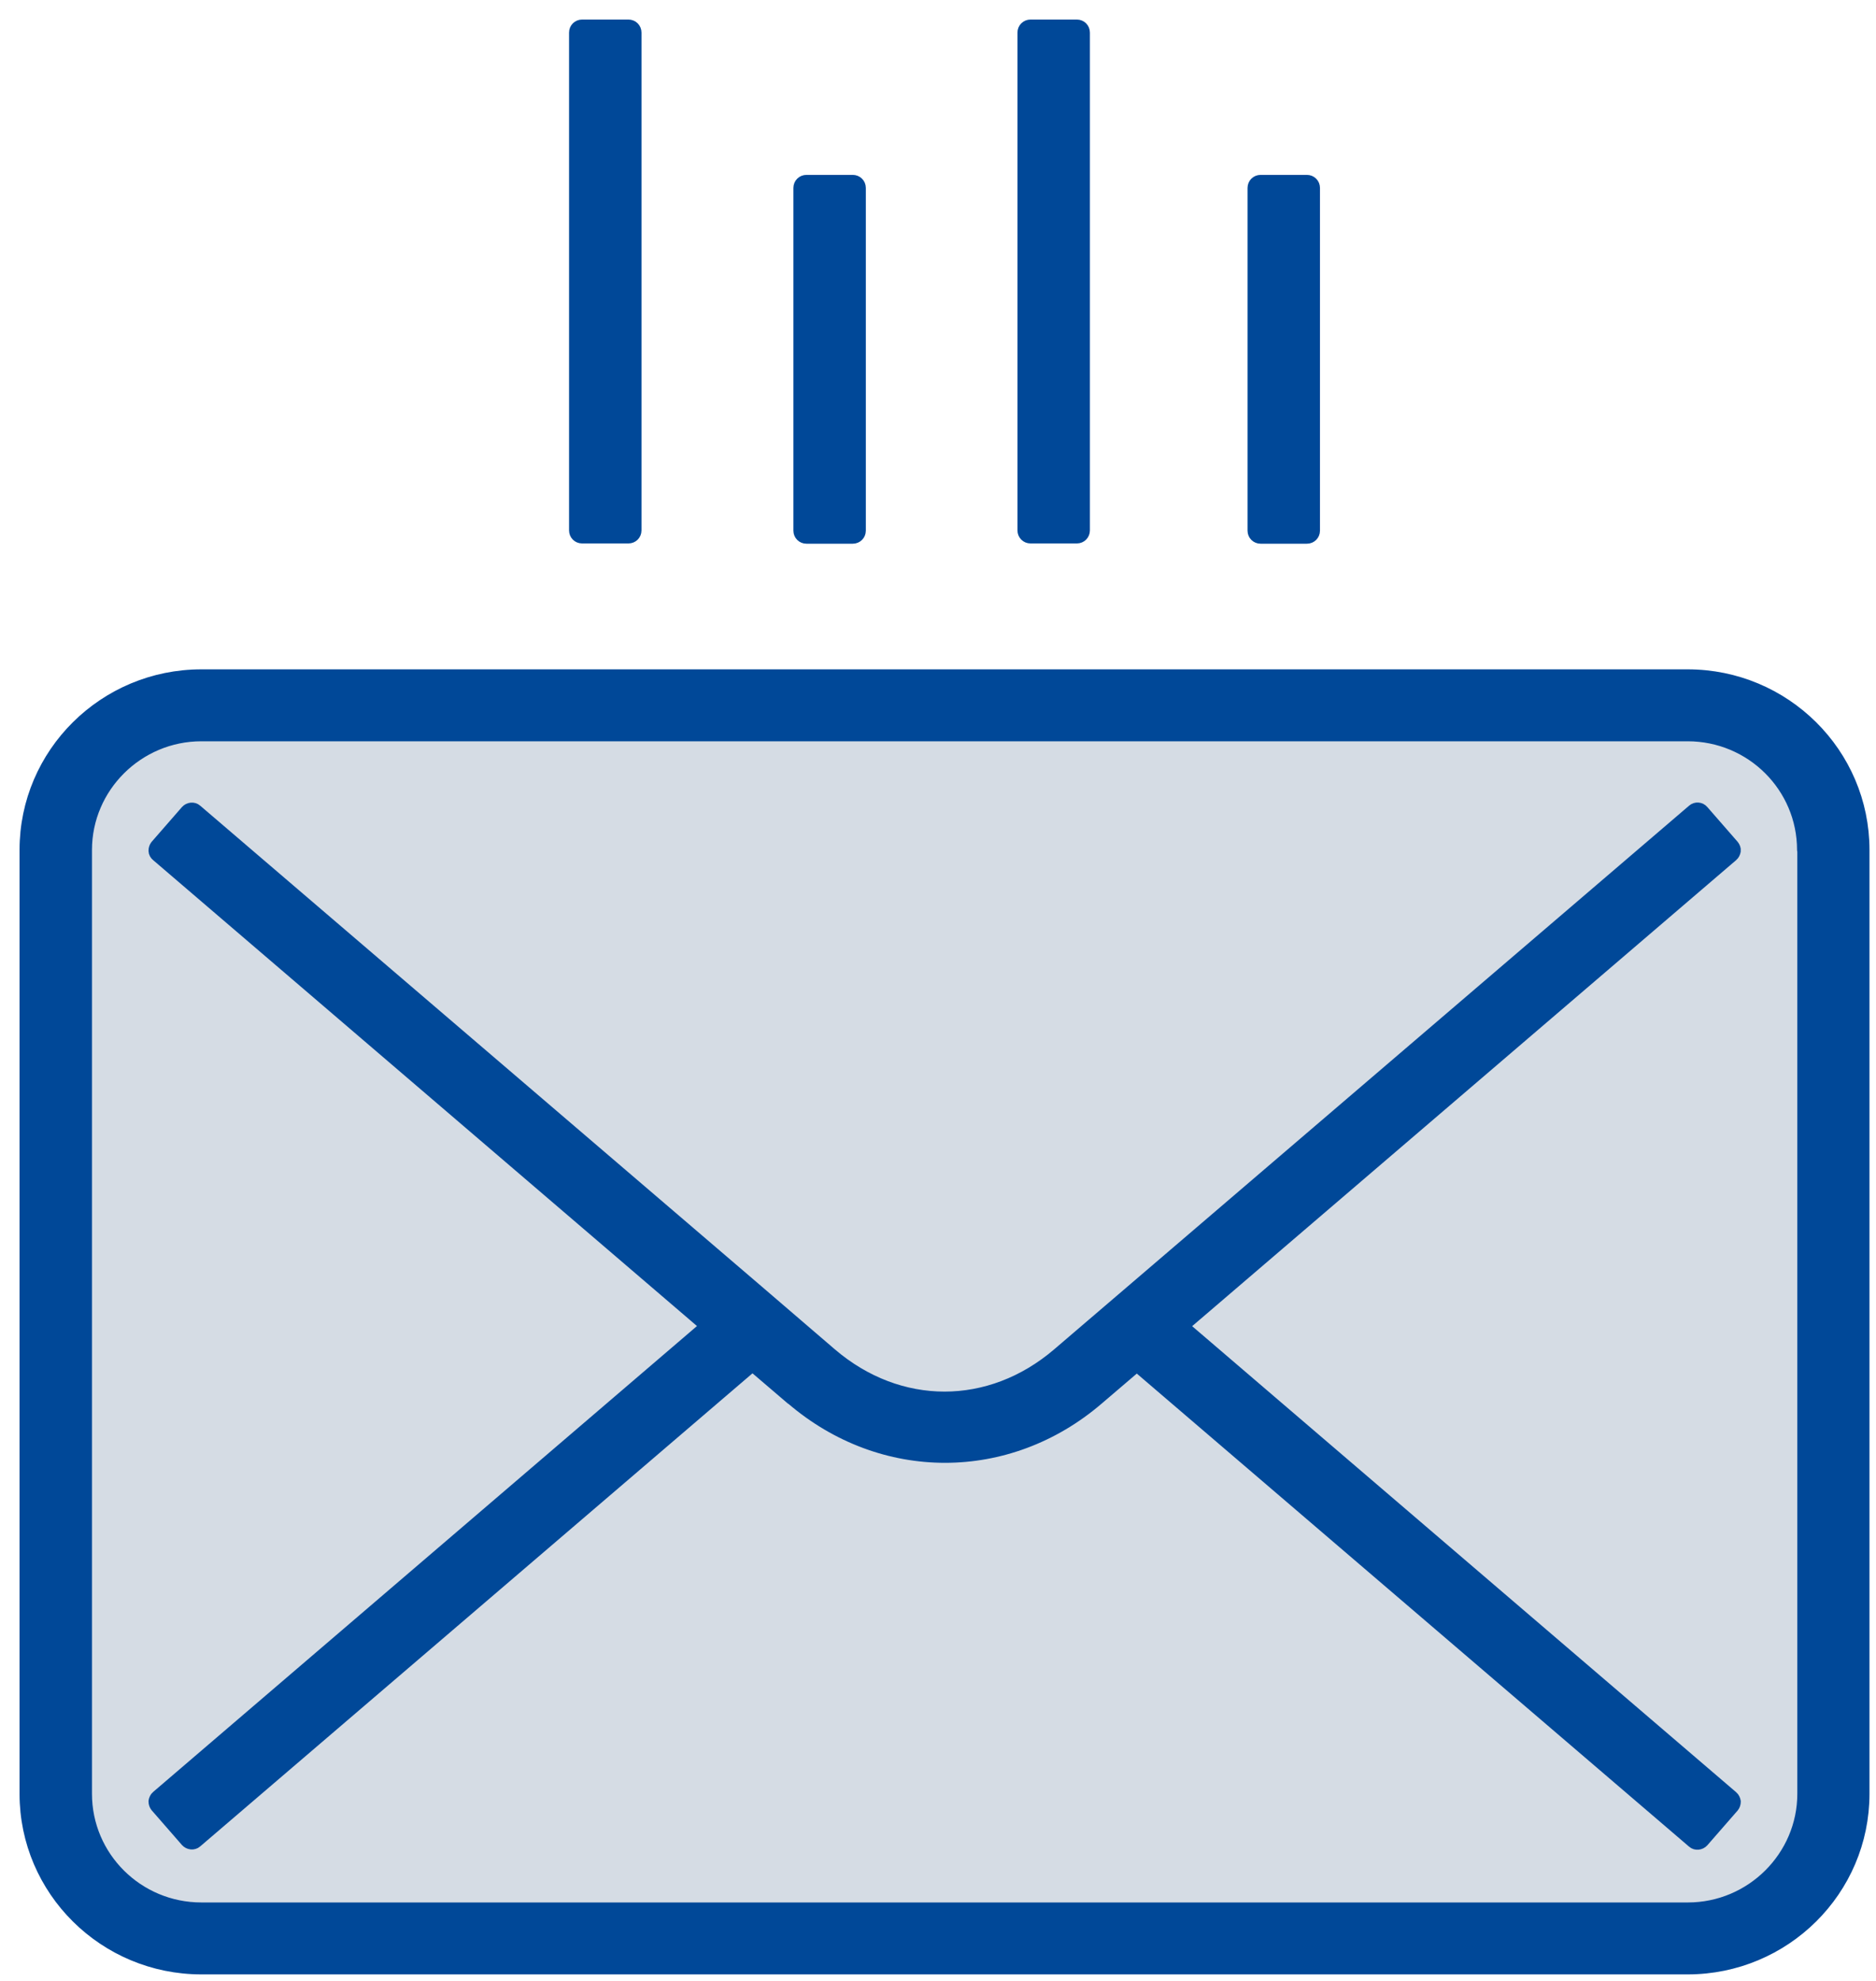
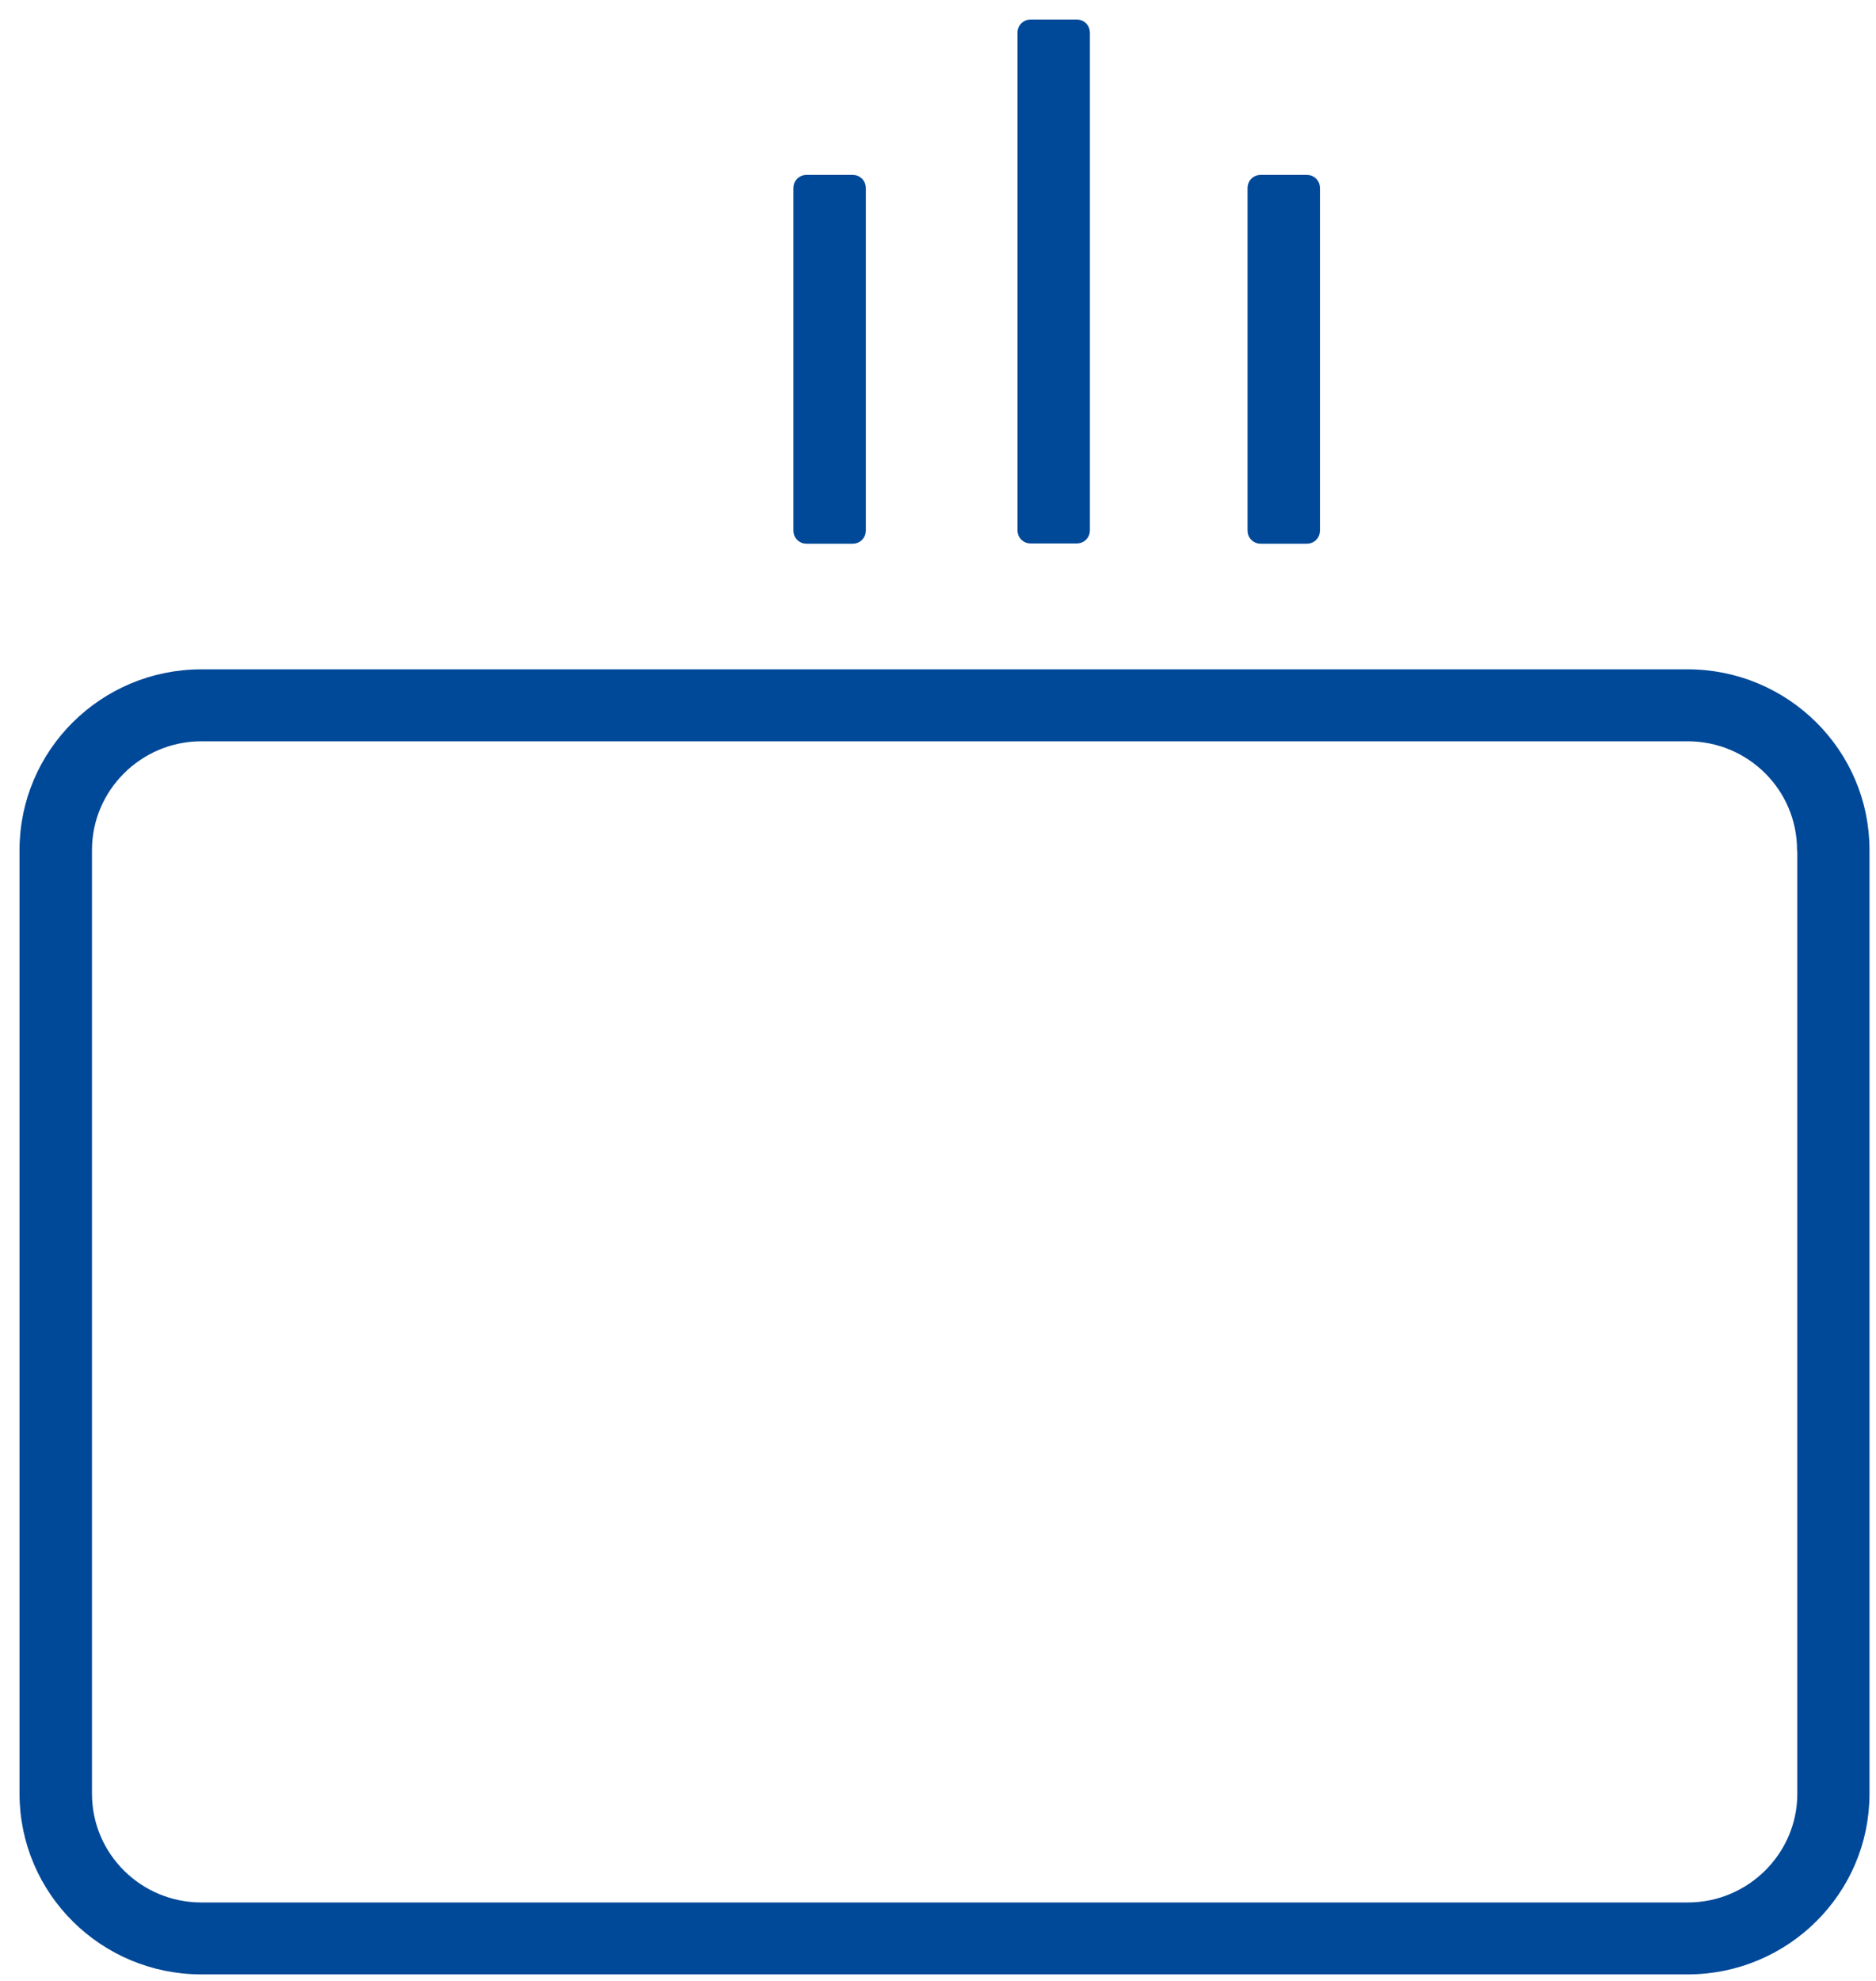
<svg xmlns="http://www.w3.org/2000/svg" width="72" height="76" viewBox="0 0 72 76" fill="none">
-   <path d="M64.92 27.07H7.04C4.279 27.07 2.04 29.308 2.04 32.07V69.24C2.04 72.001 4.279 74.24 7.04 74.24H64.92C67.681 74.24 69.92 72.001 69.92 69.24V32.07C69.92 29.308 67.681 27.07 64.92 27.07Z" fill="#D5DCE4" />
  <path d="M48.38 6.96C48.24 6.96 48.13 7.07 48.13 7.21V20.36C48.13 20.5 48.24 20.61 48.38 20.61H50.16C50.3 20.61 50.41 20.5 50.41 20.36V7.21C50.41 7.07 50.3 6.96 50.16 6.96H48.38Z" fill="#004898" stroke="#004898" stroke-width="0.5" stroke-linejoin="round" />
  <path d="M39.55 1C39.41 1 39.3 1.11 39.3 1.25V20.35C39.3 20.49 39.41 20.6 39.55 20.6H41.33C41.47 20.6 41.58 20.49 41.58 20.35V1.25C41.58 1.11 41.47 1 41.33 1H39.55Z" fill="#004898" stroke="#004898" stroke-width="0.5" stroke-linejoin="round" />
  <path d="M30.95 6.96C30.81 6.96 30.7 7.07 30.7 7.21V20.36C30.7 20.5 30.81 20.61 30.95 20.61H32.73C32.87 20.61 32.98 20.5 32.98 20.36V7.21C32.98 7.07 32.87 6.96 32.73 6.96H30.95Z" fill="#004898" stroke="#004898" stroke-width="0.5" stroke-linejoin="round" />
-   <path d="M22.34 1C22.2 1 22.09 1.11 22.09 1.25V20.35C22.09 20.49 22.2 20.6 22.34 20.6H24.12C24.26 20.6 24.37 20.49 24.37 20.35V1.25C24.37 1.11 24.26 1 24.12 1H22.34Z" fill="#004898" stroke="#004898" stroke-width="0.5" stroke-linejoin="round" />
  <path d="M1 32.61V68.82C1 72.51 4.02 75.5 7.73 75.5H64.77C68.48 75.5 71.5 72.51 71.5 68.82V32.61C71.5 28.92 68.48 25.93 64.77 25.93H7.73C4.02 25.93 1 28.92 1 32.61ZM69.23 32.61V68.82C69.23 71.25 67.23 73.24 64.78 73.24H7.73C5.27 73.24 3.28 71.26 3.28 68.82V32.61C3.28 30.18 5.28 28.19 7.73 28.19H64.77C67.23 28.19 69.22 30.17 69.22 32.61H69.23Z" fill="#004898" stroke="#004898" stroke-width="0.5" stroke-linejoin="round" />
-   <path d="M5.95 32.64C5.95 32.57 5.97 32.51 6.01 32.46L7.17 31.13C7.26 31.03 7.42 31.01 7.52 31.1L29.05 49.53L31.88 51.96C34.5 54.2 38 54.2 40.62 51.96L43.46 49.53L64.99 31.1C65.09 31.01 65.25 31.02 65.34 31.13L66.5 32.46C66.54 32.51 66.57 32.58 66.56 32.64C66.55 32.7 66.52 32.77 66.47 32.81L45.37 50.88L66.47 68.95C66.52 68.99 66.55 69.06 66.56 69.12C66.56 69.19 66.54 69.25 66.5 69.3L65.34 70.63C65.25 70.73 65.09 70.75 64.99 70.66L43.63 52.37L42.12 53.66C38.68 56.61 33.86 56.61 30.41 53.66L5.95 32.64ZM5.95 32.64C5.95 32.71 5.99 32.77 6.04 32.81L27.14 50.88M5.95 32.64L27.14 50.88L5.95 32.64ZM27.14 50.87L6.04 68.94C5.99 68.98 5.96 69.05 5.95 69.11C5.95 69.18 5.97 69.24 6.01 69.29L7.17 70.62C7.26 70.72 7.42 70.74 7.52 70.65L28.88 52.36L30.39 53.65L27.13 50.86L27.14 50.87Z" fill="#004898" />
-   <path d="M5.95 32.64C5.95 32.57 5.97 32.51 6.01 32.46L7.17 31.13C7.26 31.03 7.42 31.01 7.52 31.1L29.05 49.53L31.88 51.96C34.5 54.2 38 54.2 40.62 51.96L43.46 49.53L64.99 31.1C65.09 31.01 65.25 31.02 65.34 31.13L66.5 32.46C66.54 32.51 66.57 32.58 66.56 32.64C66.55 32.7 66.52 32.77 66.47 32.81L45.37 50.88L66.47 68.95C66.52 68.99 66.55 69.06 66.56 69.12C66.56 69.19 66.54 69.25 66.5 69.3L65.34 70.63C65.25 70.73 65.09 70.75 64.99 70.66L43.63 52.37L42.12 53.66C38.68 56.61 33.86 56.61 30.41 53.66L5.95 32.64ZM5.95 32.64C5.95 32.71 5.99 32.77 6.04 32.81L27.14 50.88L5.95 32.64ZM27.14 50.87L6.04 68.94C5.99 68.98 5.96 69.05 5.95 69.11C5.95 69.18 5.97 69.24 6.01 69.29L7.17 70.62C7.26 70.72 7.42 70.74 7.52 70.65L28.88 52.36L30.39 53.65L27.13 50.86L27.14 50.87Z" stroke="#004898" stroke-width="0.5" stroke-linejoin="round" />
</svg>